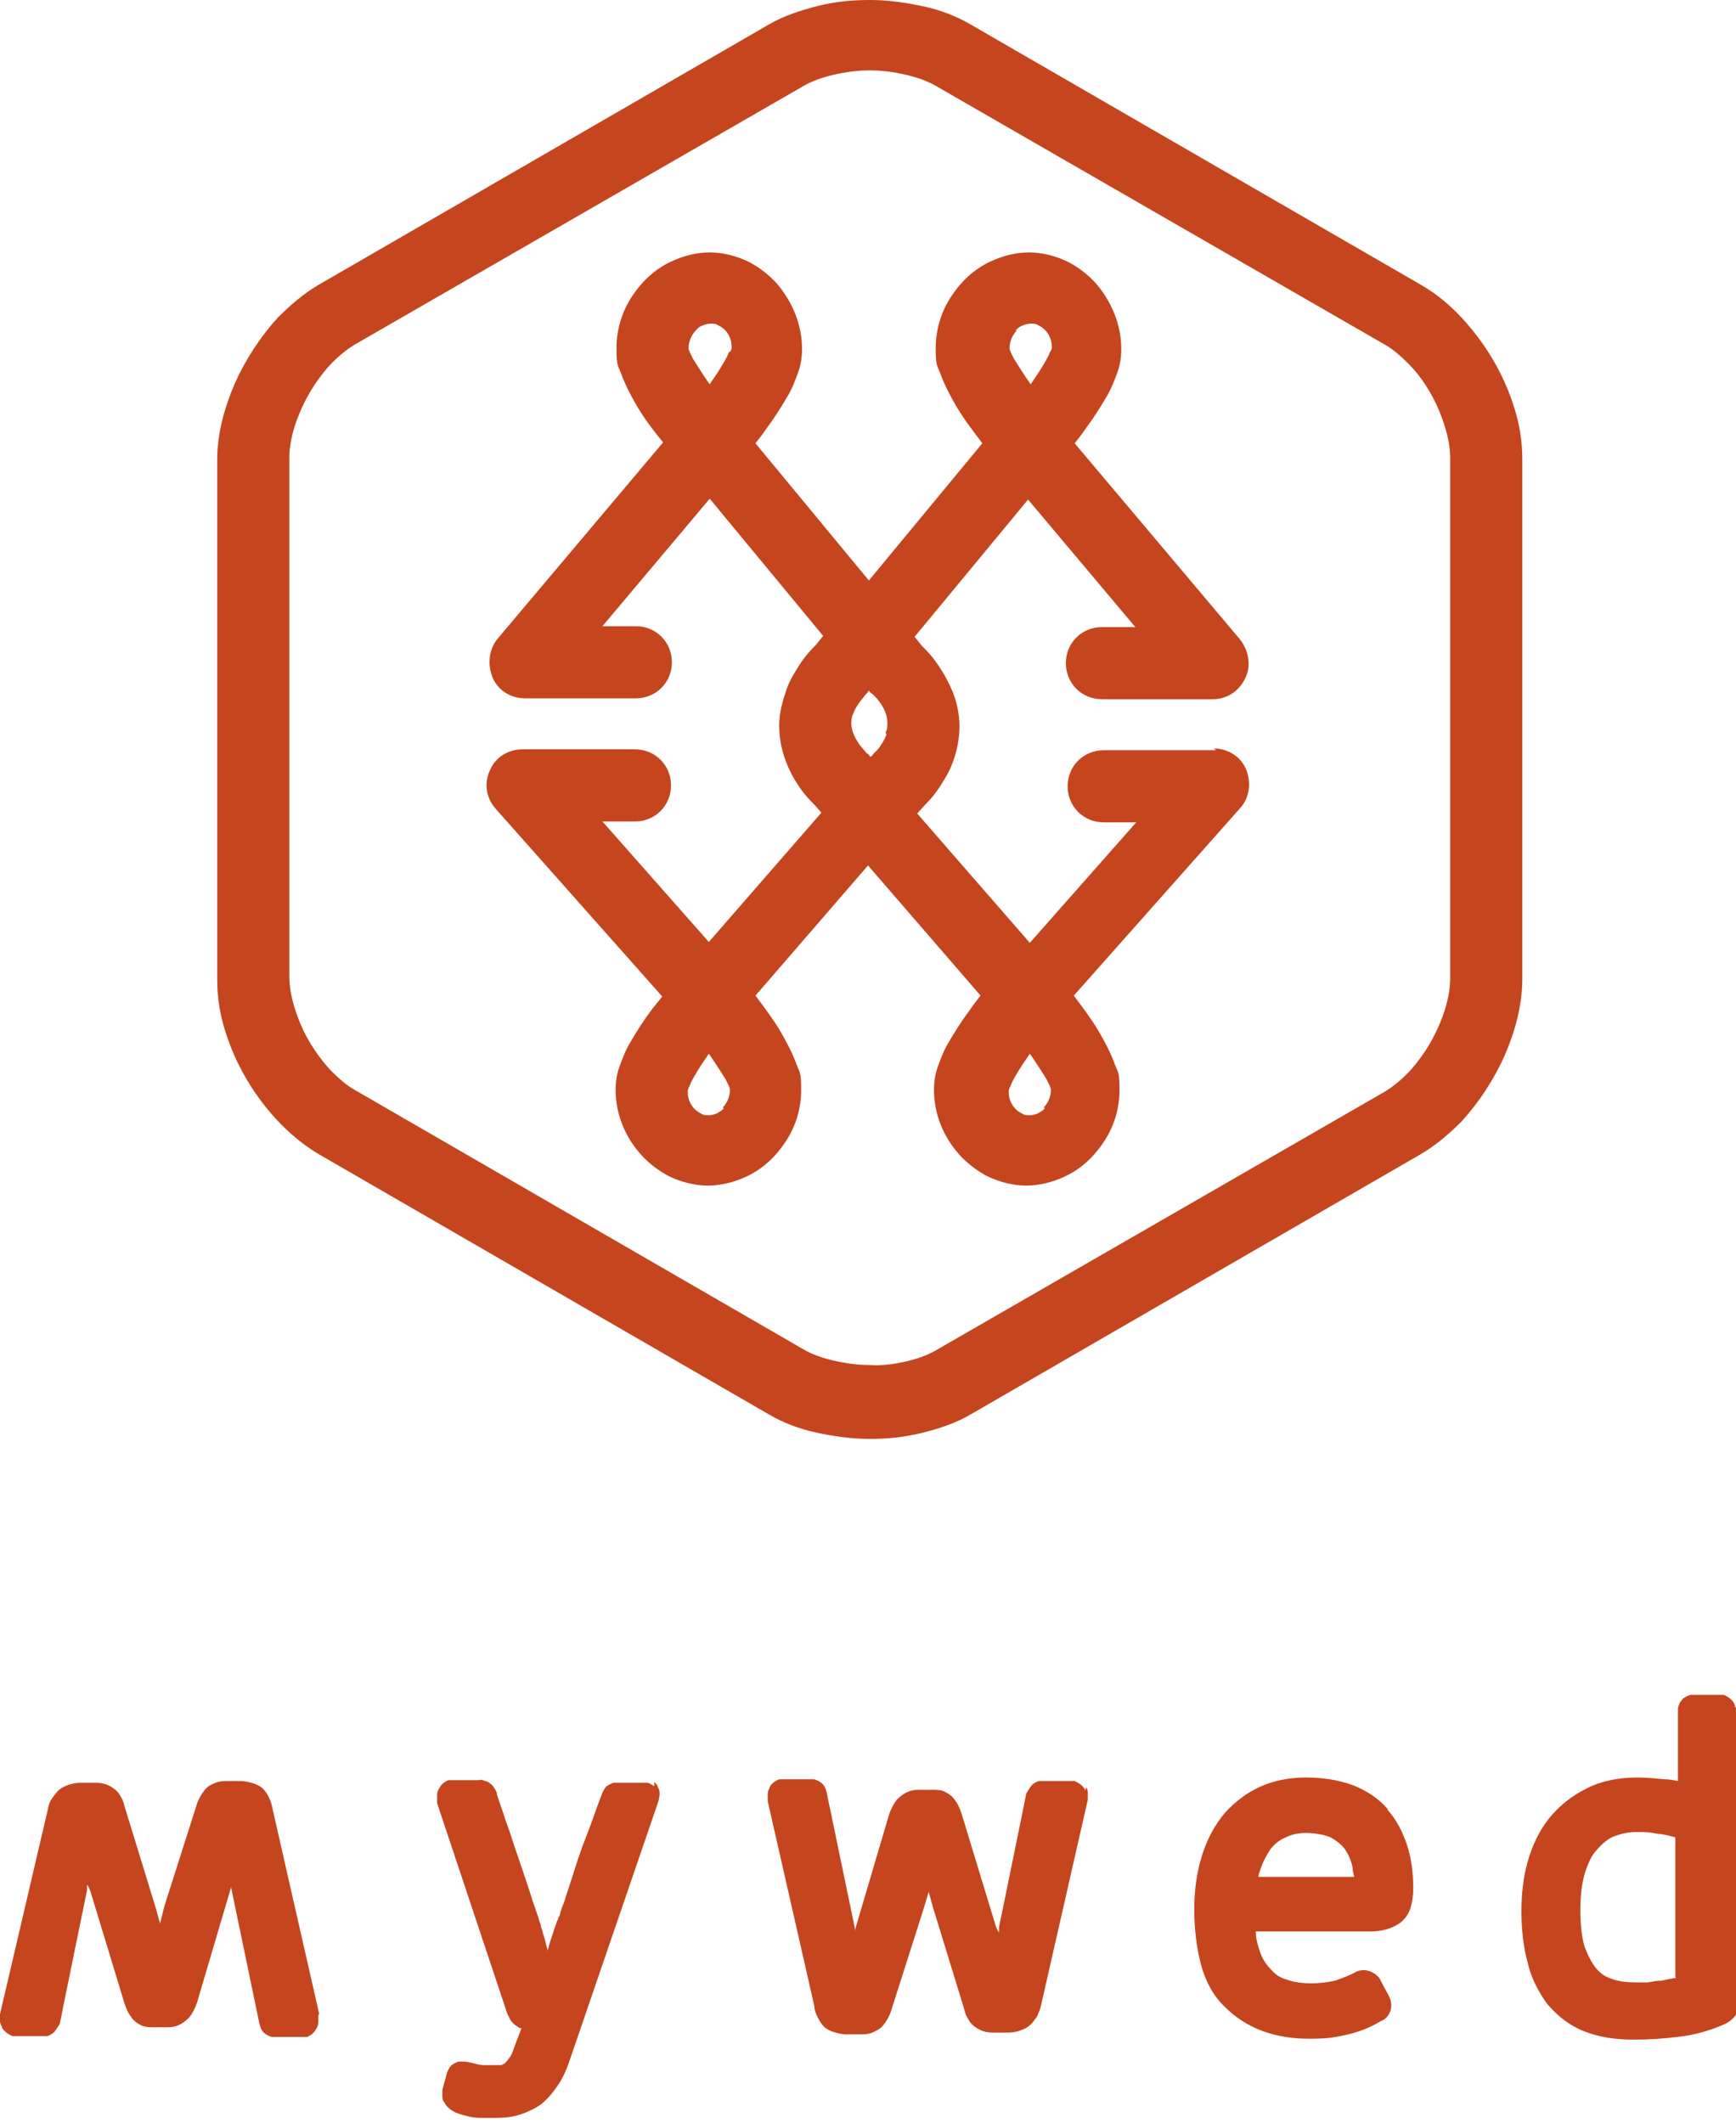
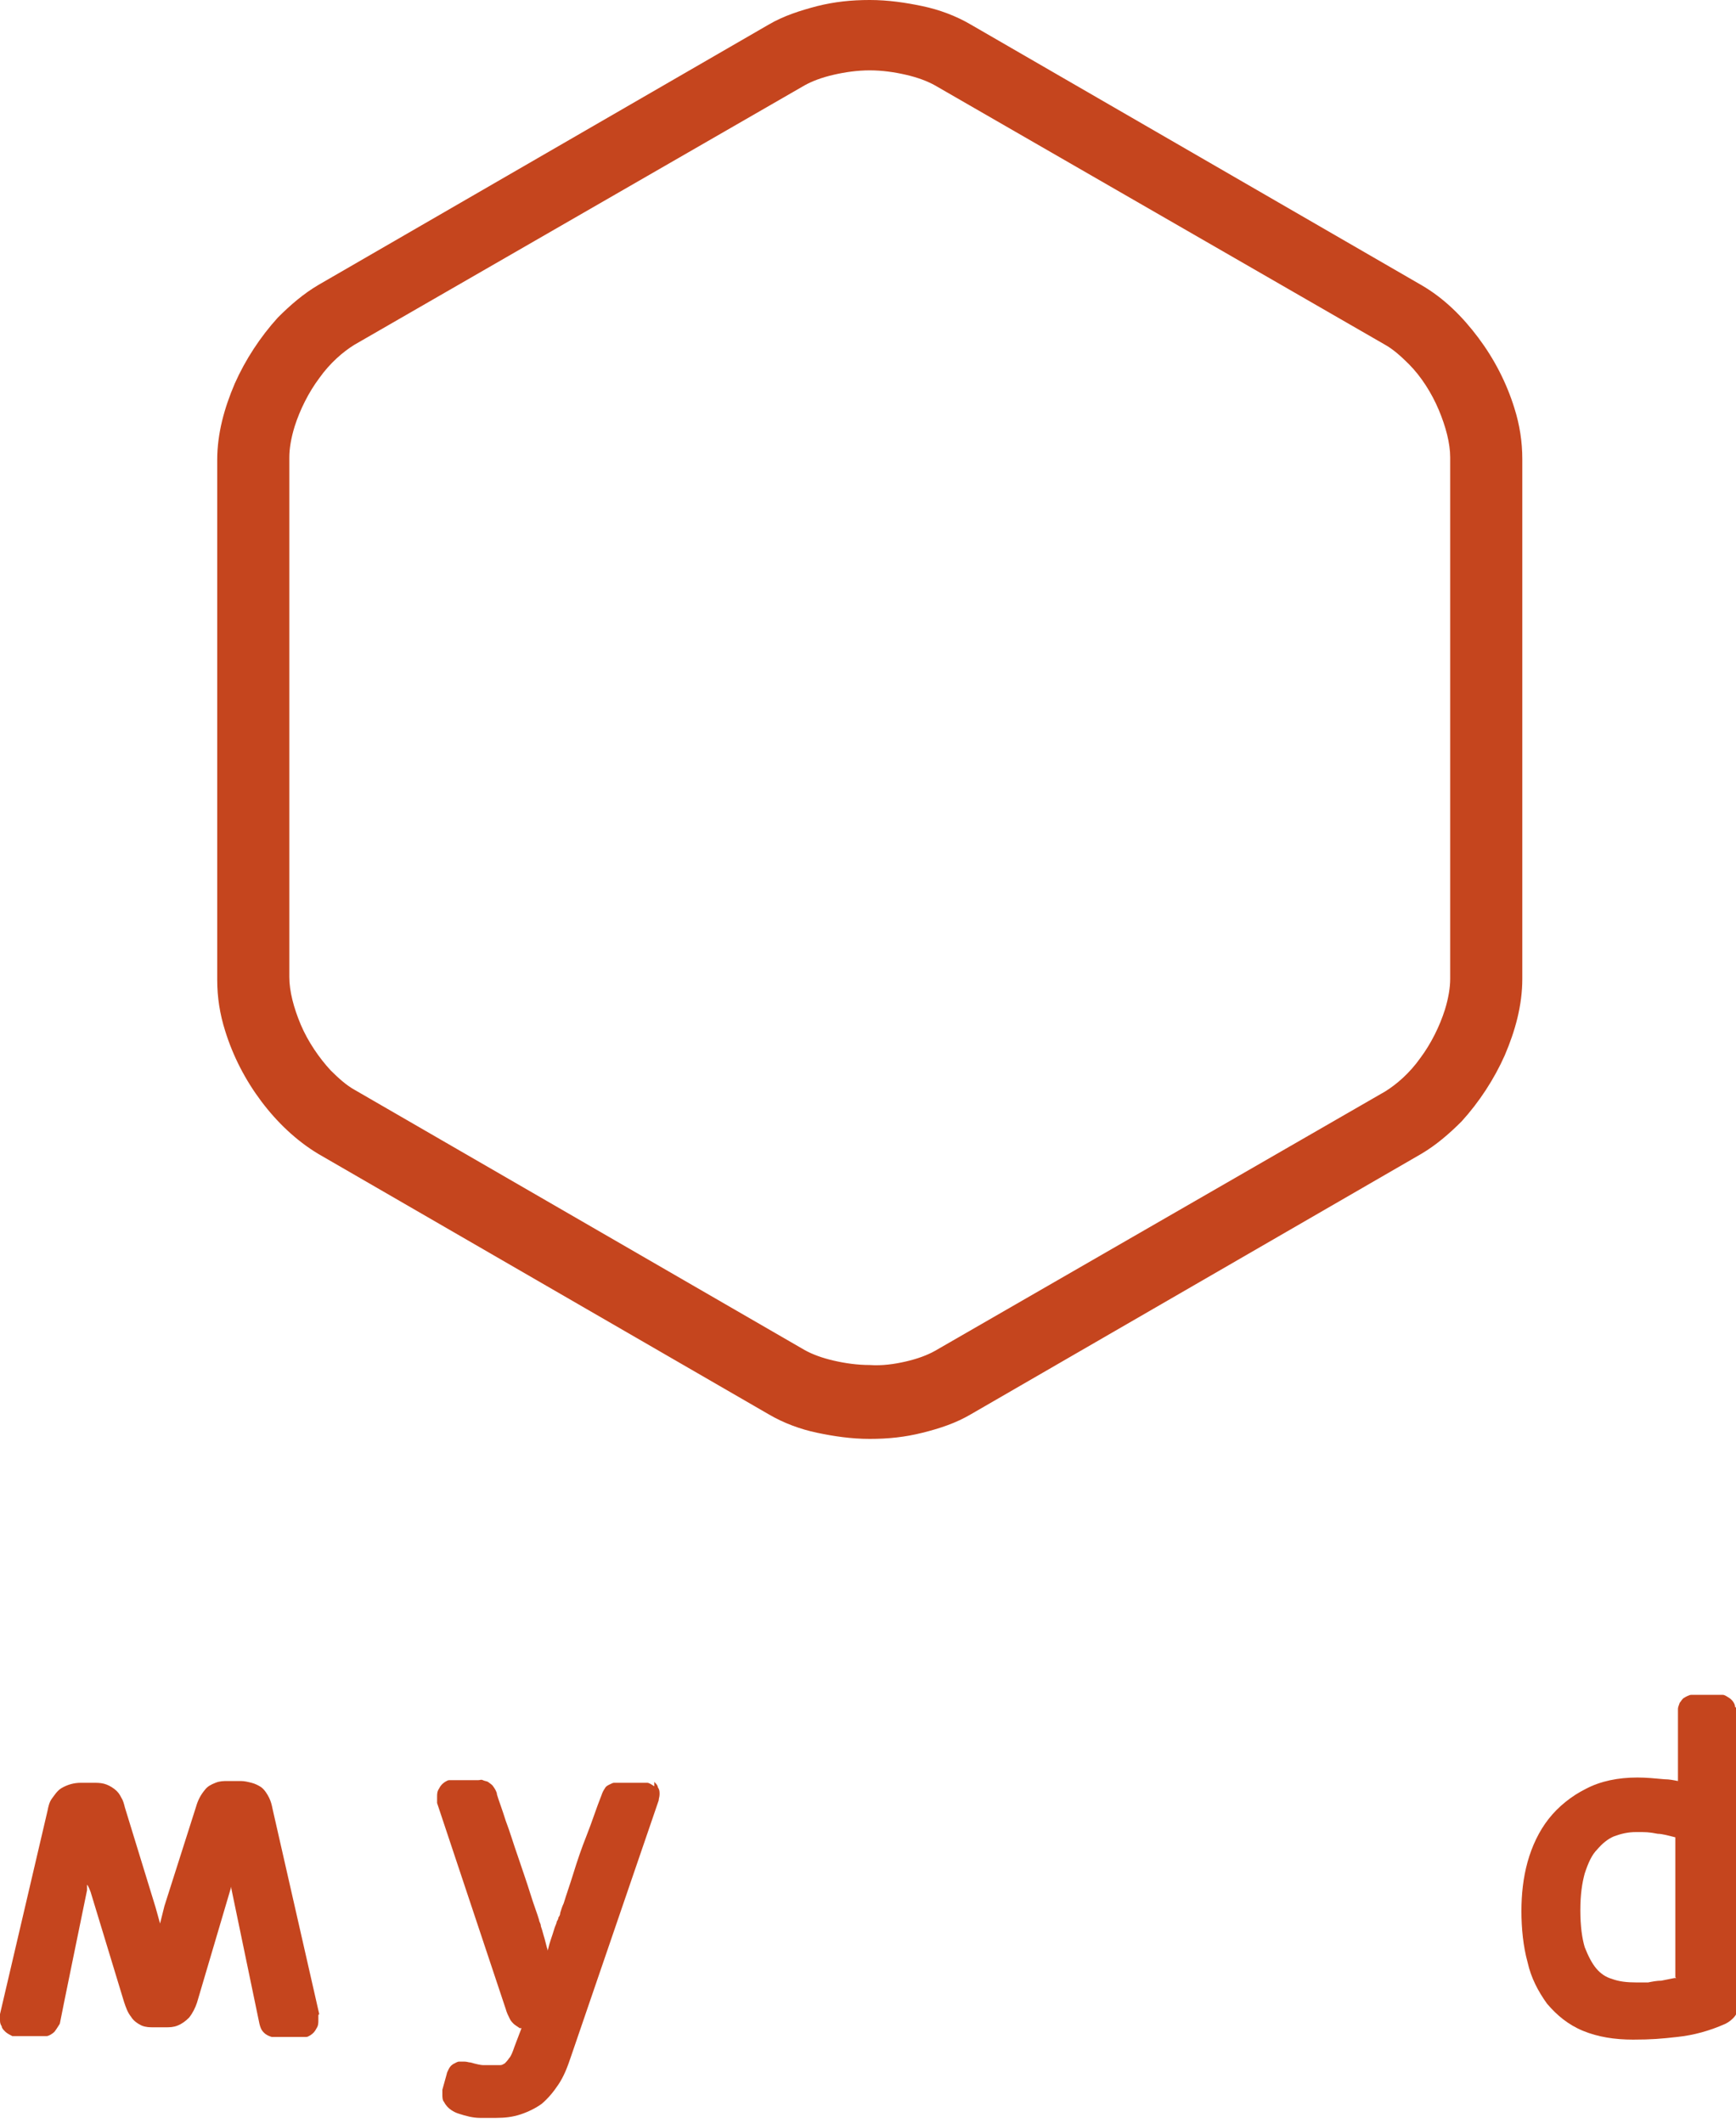
<svg xmlns="http://www.w3.org/2000/svg" id="Ebene_2" viewBox="0 0 197.4 241.4">
  <defs>
    <style> .st0 { fill: #c5451e; } </style>
  </defs>
  <g id="Layer_1">
    <g>
      <path class="st0" d="M36.3,229l-5.3-23.3h0c-.1-.5-.2-.9-.4-1.3-.2-.4-.5-.9-.9-1.2-.3-.2-.7-.4-1.1-.5s-.8-.2-1.2-.2h-1.5c-.5,0-.9,0-1.4.2-.5.2-.9.4-1.2.8h0c-.5.6-.8,1.2-1,1.9h0l-3.6,11.3-.5,2-.5-1.8-3.5-11.4h0c-.1-.4-.2-.8-.4-1.1-.2-.4-.4-.7-.8-1-.4-.3-.8-.5-1.2-.6s-.8-.1-1.2-.1h-1.4c-.8,0-1.5.2-2.2.6-.5.3-.8.8-1.1,1.2s-.4.9-.5,1.4h0L0,229H0c0,.2,0,.3,0,.6s0,.5.2.8c0,.2.2.4.4.6.2.2.6.4.8.5.2,0,.5,0,.6,0h2.7c.2,0,.4,0,.6,0,.2,0,.6-.2.9-.5h0c.3-.4.4-.6.6-.9h0c0-.1,3.1-15.2,3.1-15.2v-.6c.1,0,.4.8.4.8l3.8,12.5h0c.2.6.4,1.2.8,1.7h0c.3.5.8.8,1.2,1,.5.2.9.2,1.4.2h1.3c.5,0,.9,0,1.4-.2.5-.2.9-.5,1.3-.9.4-.5.7-1.1.9-1.7h0l3.9-13.2h0s0,.2,0,.2h0l3.2,15.4h0c.1.4.2.7.5,1h0c.3.3.6.4.9.5.2,0,.5,0,.6,0h2.7c.2,0,.3,0,.6,0,.2,0,.3-.1.5-.2.3-.2.5-.4.7-.8.2-.3.2-.6.2-.9s0-.4,0-.6h0Z" />
      <polygon class="st0" points="21.5 229.2 21.5 229.2 21.5 229.2 21.5 229.2" />
      <polygon class="st0" points="59.1 230.8 59.1 230.8 59.1 230.8 59.1 230.8" />
      <path class="st0" d="M74.4,203.1c-.3-.2-.6-.4-.8-.4-.2,0-.5,0-.6,0h-2.5c-.2,0-.4,0-.7,0-.1,0-.3.1-.5.2-.2.1-.4.2-.5.4h0c-.2.3-.3.5-.4.8h0s0,0,0,0c-.6,1.5-1.1,3.1-1.7,4.6s-1.1,3-1.5,4.3c-.4,1.3-.8,2.4-1.1,3.4-.2.4-.3.8-.4,1.1,0,.3-.2.5-.2.5h0s0,0,0,0c0,.2-.1.3-.2.5,0,.2-.2.5-.3.9-.2.7-.5,1.4-.7,2.3,0,0,0,0,0,.1-.2-.6-.3-1.2-.5-1.8-.1-.4-.2-.7-.3-1,0-.3-.2-.5-.2-.7h0c-.2-.7-.6-1.7-1-3-.4-1.3-.9-2.7-1.4-4.2-.5-1.4-.9-2.8-1.4-4.1-.4-1.3-.8-2.3-1-3h0c0,0,0-.1,0-.1-.1-.3-.2-.5-.5-.9h0c-.2-.2-.4-.3-.5-.4-.2-.1-.4-.1-.6-.2s-.3,0-.5,0h-2.7c-.2,0-.3,0-.6,0-.2,0-.3.1-.5.2-.3.2-.5.4-.7.8-.2.3-.2.6-.2.9s0,.5,0,.7h0s7.8,23.4,7.8,23.4c.1.4.3.8.5,1.2.1.2.3.4.4.5s.4.3.7.5c0,0,.1,0,.2,0l-.8,2.1h0c-.2.6-.4,1.1-.6,1.3-.2.3-.4.5-.5.6-.2.1-.3.2-.5.2-.3,0-.7,0-1.1,0s-.6,0-.9,0c-.2,0-.7-.1-1.4-.3h0c-.2,0-.4-.1-.7-.1s-.4,0-.6,0c-.2,0-.5.2-.7.3-.3.2-.4.4-.5.6-.1.2-.2.4-.2.5h0l-.5,1.8c0,.2,0,.4,0,.6s0,.6.2.8c.2.4.5.7.8.9.3.2.5.3.8.4h0s0,0,0,0h0c.9.3,1.7.5,2.5.5.7,0,1.3,0,1.8,0,1,0,1.9-.1,2.8-.4s1.7-.7,2.4-1.2h0c.7-.6,1.3-1.3,1.9-2.2s1-1.9,1.4-3.1h0l10-29.2h0c0-.2.1-.4.1-.7s0-.5-.2-.8c0-.2-.2-.4-.4-.6h0Z" />
      <polygon class="st0" points="52.3 234.8 52.3 234.8 52.3 234.8 52.3 234.8" />
-       <path class="st0" d="M123.4,203.6c0-.2-.2-.4-.4-.6-.2-.2-.6-.4-.8-.5-.2,0-.5,0-.7,0h-2.7c-.2,0-.4,0-.6,0-.2,0-.6.2-.9.5h0c-.3.4-.4.6-.6.9h0c0,.1-3.1,15.2-3.1,15.2v.6c-.1,0-.4-.8-.4-.8l-3.8-12.5h0c-.2-.6-.4-1.2-.8-1.7h0c-.3-.5-.8-.8-1.2-1s-.9-.2-1.4-.2h-1.3c-.5,0-.9,0-1.4.2-.5.2-.9.5-1.3.9-.4.5-.7,1.1-.9,1.7h0l-3.9,13.2h0s0-.3,0-.3l-3.2-15.4h0c-.1-.4-.2-.7-.5-1h0c-.3-.3-.7-.4-.9-.5-.2,0-.4,0-.6,0h-2.7c-.2,0-.3,0-.6,0-.2,0-.3.1-.5.2-.3.2-.6.4-.7.8-.2.3-.2.6-.2.9s0,.4,0,.6h0l5.3,23.3h0c0,.5.2.9.4,1.3.2.4.5.9.9,1.2.3.2.7.4,1.1.5.4.1.8.2,1.2.2h1.6c.5,0,.9,0,1.4-.2.4-.2.9-.4,1.2-.8h0c.5-.6.8-1.2,1-1.9l3.6-11.3.6-2,.5,1.8,3.5,11.4h0c.1.4.2.8.4,1.1.2.4.4.7.8,1,.4.3.8.5,1.2.6s.8.1,1.2.1h1.4c.8,0,1.5-.2,2.2-.6.5-.3.8-.8,1.1-1.2.2-.4.4-.9.5-1.4h0l5.3-23.3h0c0-.2,0-.3,0-.6s0-.5-.2-.8h0Z" />
      <polygon class="st0" points="110.6 230.7 110.6 230.7 110.6 230.7 110.6 230.7" />
-       <path class="st0" d="M157.8,205.7c-1-1.2-2.4-2.1-3.9-2.7-1.6-.6-3.4-.9-5.4-.9-1.8,0-3.5.3-5.1,1-1.6.7-2.9,1.7-4.1,3-1.1,1.3-2,2.9-2.6,4.8-.6,1.9-.9,3.9-.9,6.2s.3,4.6.8,6.4,1.4,3.5,2.7,4.7c1.2,1.2,2.6,2.1,4.2,2.7,1.6.6,3.4.9,5.3.9s2.7-.1,4.1-.4h0c1.4-.3,2.8-.8,4.1-1.6.3-.1.6-.3.8-.6.3-.4.4-.8.4-1.2,0-.4-.1-.8-.3-1.1h0l-.9-1.7h0c-.1-.3-.4-.6-.7-.8s-.8-.4-1.2-.4-.8.1-1.1.3h0c-.6.3-1.3.6-2.2.9-.9.2-1.8.3-2.7.3s-1.9-.1-2.7-.4c-.8-.2-1.4-.6-1.9-1.2-.5-.5-1-1.2-1.3-2.2-.2-.6-.4-1.3-.4-2.1h13.1c1.2,0,2.3-.3,3.2-.9.6-.4,1.1-1.1,1.3-1.8.2-.7.3-1.4.3-2.2,0-1.7-.2-3.4-.7-4.9-.5-1.5-1.2-2.9-2.2-4h0ZM143.1,213.4c0-.4.2-.7.3-1.1.3-.8.7-1.5,1.1-2.1h0c.5-.6,1-1,1.7-1.3.6-.3,1.4-.5,2.3-.5s2.1.2,2.8.5c.7.4,1.2.8,1.6,1.3.4.6.7,1.2.9,2.1,0,.4.1.8.2,1.1h-10.9Z" />
      <path class="st0" d="M197.3,194.1c0-.3-.2-.7-.6-1h0c-.3-.2-.6-.4-.8-.4s-.5,0-.7,0h-2.2c-.2,0-.4,0-.7,0-.2,0-.6.2-.9.4h0c-.2.2-.3.4-.4.5-.1.3-.2.5-.2.7s0,.4,0,.6v7.6c-.5-.1-1-.2-1.5-.2h0c-1.1-.1-2.1-.2-3.1-.2-2.2,0-4.2.4-5.9,1.3-1.6.8-3.1,2-4.2,3.4-1.1,1.4-1.9,3.1-2.4,4.9-.5,1.8-.7,3.7-.7,5.6s.2,4,.7,5.8c.4,1.8,1.2,3.3,2.2,4.7,1.1,1.3,2.4,2.4,4.1,3.1,1.7.7,3.6,1,5.7,1s3.2-.1,5-.3c1.9-.2,3.7-.7,5.5-1.5h0s0,0,0,0h0c.4-.2.8-.5,1.1-.9.3-.4.4-.9.4-1.4v-32.8c0-.2,0-.5-.1-.8h0ZM190.6,224.9c0,0-.1,0-.2,0h0c-.5.1-1,.2-1.5.3h0c-.5,0-1,.1-1.5.2-.5,0-.9,0-1.3,0-1.1,0-2-.1-2.8-.4h0c-.7-.2-1.3-.6-1.8-1.2-.5-.6-.9-1.4-1.3-2.4-.3-1-.5-2.4-.5-4.2s.2-3.1.5-4.2c.4-1.2.8-2.1,1.4-2.7.6-.7,1.2-1.2,1.9-1.5.8-.3,1.6-.5,2.6-.5s1.4,0,2.4.2c.5,0,1.2.2,2,.4v15.9h0Z" />
      <path class="st0" d="M173.1,52.2c0-2-.3-3.9-.9-5.8-.9-2.9-2.3-5.6-4.1-8-1.8-2.4-3.9-4.5-6.5-6L110.4,2.8c-1.7-1-3.6-1.7-5.5-2.1-1.9-.4-3.9-.7-6-.7s-4,.2-6,.7c-1.9.5-3.8,1.1-5.5,2.1l-51.2,29.6c-1.7,1-3.2,2.3-4.6,3.7-2,2.2-3.7,4.8-4.9,7.5-1.2,2.8-2,5.7-2,8.7v59.1c0,2,.3,3.9.9,5.8.9,2.9,2.3,5.6,4.1,8,1.8,2.4,4,4.5,6.5,6l51.2,29.6c1.7,1,3.6,1.7,5.5,2.1,1.9.4,3.9.7,6,.7s4-.2,6-.7,3.8-1.1,5.5-2.1l51.2-29.6c1.7-1,3.2-2.3,4.6-3.7,2-2.2,3.7-4.8,4.9-7.5,1.2-2.8,2-5.7,2-8.7v-59.1h0ZM164.9,111.3c0,1-.2,2.2-.6,3.5-.6,1.9-1.6,3.9-2.8,5.5-1.2,1.7-2.7,3-4,3.8l-51.2,29.5c-.9.5-2,.9-3.3,1.2-1.3.3-2.7.5-4.1.4-1.4,0-2.8-.2-4.1-.5-1.3-.3-2.4-.7-3.3-1.2l-51.2-29.6c-.9-.5-1.8-1.3-2.7-2.2-1.3-1.4-2.6-3.3-3.4-5.2-.8-1.9-1.3-3.8-1.3-5.4v-59.1c0-1,.2-2.2.6-3.5.6-1.9,1.6-3.9,2.8-5.5,1.2-1.7,2.7-3,4-3.8l51.2-29.5c.9-.5,2-.9,3.3-1.2,1.3-.3,2.7-.5,4.1-.5s2.8.2,4.1.5c1.3.3,2.4.7,3.3,1.2l51.2,29.5c.9.5,1.8,1.3,2.7,2.2,1.4,1.4,2.6,3.3,3.4,5.2.8,1.9,1.3,3.8,1.3,5.4v59.1h0Z" />
-       <path class="st0" d="M138.3,85.3h-12.8c-2.3,0-4.1,1.8-4.1,4.1s1.8,4.1,4.1,4.1h3.7l-12.1,13.7-12.8-14.7.7-.8c.4-.4,1.2-1.2,1.9-2.3.5-.8,1.1-1.7,1.5-2.9.4-1.1.7-2.5.7-3.9s-.3-2.8-.8-4c-.7-1.7-1.6-3-2.3-3.9-.5-.6-.9-1-1.2-1.3l-.8-1,12.9-15.6,12.2,14.5h-3.8c-2.3,0-4.1,1.8-4.1,4.1s1.8,4.1,4.1,4.1h12.6c1.6,0,3-.9,3.7-2.4.7-1.4.4-3.1-.6-4.4l-18.8-22.3c.4-.5.8-1,1.2-1.6.9-1.2,1.8-2.6,2.6-4,.4-.7.7-1.5,1-2.3s.5-1.7.5-2.8c0-2.8-1.1-5.4-2.9-7.5-.9-1-2.1-1.9-3.3-2.5-1.3-.6-2.8-1-4.3-1s-3,.4-4.3,1c-2,.9-3.5,2.4-4.6,4.1-1.1,1.7-1.7,3.7-1.7,5.8s.2,2,.5,2.8c.5,1.4,1.2,2.7,1.9,3.9.9,1.5,2,2.9,2.9,4.1l-12.9,15.6-12.9-15.6c.4-.5.8-1,1.2-1.6.9-1.2,1.8-2.6,2.6-4,.4-.7.7-1.5,1-2.3s.5-1.7.5-2.8c0-2.8-1.1-5.4-2.9-7.5-.9-1-2.1-1.9-3.3-2.5-1.3-.6-2.8-1-4.3-1s-3,.4-4.3,1c-2,.9-3.5,2.4-4.6,4.1-1.1,1.7-1.7,3.7-1.7,5.8s.2,2,.5,2.8c.5,1.4,1.2,2.7,1.9,3.9.9,1.5,2,2.9,2.9,4l-18.8,22.3c-1,1.2-1.2,2.9-.6,4.4s2.1,2.4,3.7,2.4h12.6c2.3,0,4.1-1.8,4.1-4.1s-1.8-4.1-4.1-4.1h-3.8l12.2-14.5,12.9,15.6-.8,1c-.4.4-1.2,1.2-1.9,2.3-.5.8-1.1,1.7-1.5,2.9s-.8,2.5-.8,4,.3,2.8.7,3.9c.6,1.7,1.5,3,2.2,3.9.5.6.9,1,1.2,1.3l.7.8-12.8,14.7-12.1-13.7h3.7c2.3,0,4.1-1.8,4.1-4.1s-1.8-4.1-4.1-4.1h-12.8c-1.6,0-3.1.9-3.7,2.4-.7,1.5-.4,3.2.7,4.4l18.9,21.3c-.4.5-.8,1-1.2,1.5-.9,1.2-1.8,2.6-2.6,4-.4.7-.7,1.5-1,2.3s-.5,1.7-.5,2.8c0,2.8,1.1,5.4,2.9,7.4.9,1,2.1,1.9,3.3,2.5,1.3.6,2.8,1,4.3,1s3-.4,4.3-1c2-.9,3.5-2.4,4.6-4.1s1.7-3.7,1.7-5.8-.2-2-.5-2.8c-.5-1.4-1.2-2.7-1.9-3.9-.9-1.5-1.9-2.8-2.8-4l12.8-14.8,12.8,14.8c-.4.5-.8,1-1.2,1.6-.9,1.2-1.8,2.6-2.6,4-.4.7-.7,1.5-1,2.3s-.5,1.7-.5,2.8c0,2.8,1.1,5.4,2.9,7.4.9,1,2.1,1.9,3.3,2.5,1.3.6,2.8,1,4.3,1s3-.4,4.3-1c2-.9,3.5-2.4,4.6-4.1s1.7-3.7,1.7-5.8-.2-2-.5-2.8c-.5-1.4-1.2-2.7-1.9-3.9-.9-1.5-1.9-2.8-2.8-4l18.9-21.3c1.1-1.2,1.3-2.9.7-4.4s-2.1-2.4-3.7-2.4h0ZM115.5,37.6c.2-.3.5-.5.8-.6.3-.1.5-.2.9-.2s.6,0,.9.2c.4.2.8.5,1.1,1,.3.5.4,1,.4,1.5,0,0,0,.3-.2.5-.2.6-.7,1.4-1.2,2.2-.3.5-.7,1-1,1.5,0,0,0,0,0,0-.7-1-1.4-2.1-1.9-2.9-.2-.4-.4-.8-.5-1.1,0-.1,0-.2,0-.2,0-.6.3-1.4.8-1.9h0ZM82.9,40c-.2.6-.7,1.4-1.2,2.2-.3.5-.7,1-1,1.5,0,0,0,0,0,0-.7-1-1.4-2.1-1.9-2.9-.2-.4-.4-.8-.5-1.1,0-.1,0-.2,0-.2,0-.6.3-1.4.8-1.9.2-.3.5-.5.8-.6.3-.1.5-.2.9-.2s.6,0,.9.2c.4.2.8.5,1.1,1,.3.5.4,1,.4,1.5,0,0,0,.3-.2.5h0ZM82.3,126c-.2.3-.5.4-.8.6-.3.1-.5.2-.9.2s-.6,0-.9-.2c-.4-.2-.8-.5-1.1-1-.3-.5-.4-1-.4-1.5,0,0,0-.3.2-.6.2-.6.7-1.4,1.2-2.2.3-.5.7-1,1-1.5,0,0,0,0,0,0,.7,1,1.4,2.1,1.9,2.9.2.4.4.8.5,1.1,0,.1,0,.2,0,.2,0,.6-.3,1.4-.8,1.9h0ZM100.8,83.5c-.2.6-.6,1.2-.9,1.6-.2.2-.3.4-.4.4h0c-.1.2-.3.3-.4.5h-.1c0,.1-.1,0-.1,0,0-.1-.2-.3-.4-.4h0c0-.1-.6-.6-1-1.3-.2-.3-.4-.7-.5-1-.1-.3-.2-.7-.2-1s0-.7.2-1.1c.2-.6.6-1.2,1-1.7.2-.2.3-.4.4-.5h0c.2-.2.3-.3.4-.5.1.2.2.3.4.4h0s.1.1.3.3c.3.3.7.8,1,1.4.3.6.4,1.1.4,1.6s0,.7-.2,1.1h0ZM118.8,126c-.2.3-.5.4-.8.6-.3.1-.5.2-.9.2s-.6,0-.9-.2c-.4-.2-.8-.5-1.1-1-.3-.5-.4-1-.4-1.5,0,0,0-.3.2-.6.2-.6.7-1.4,1.2-2.2.3-.5.7-1,1-1.5,0,0,0,0,0,0,.7,1,1.4,2.1,1.9,2.9.2.4.4.8.5,1.1,0,.1,0,.2,0,.2,0,.6-.3,1.4-.8,1.9h0Z" />
    </g>
  </g>
</svg>